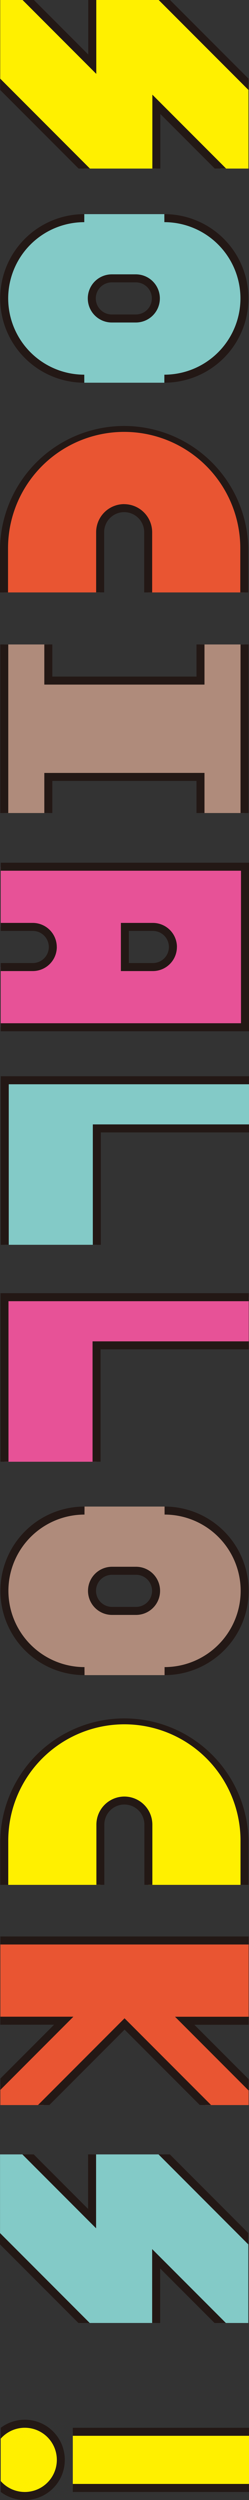
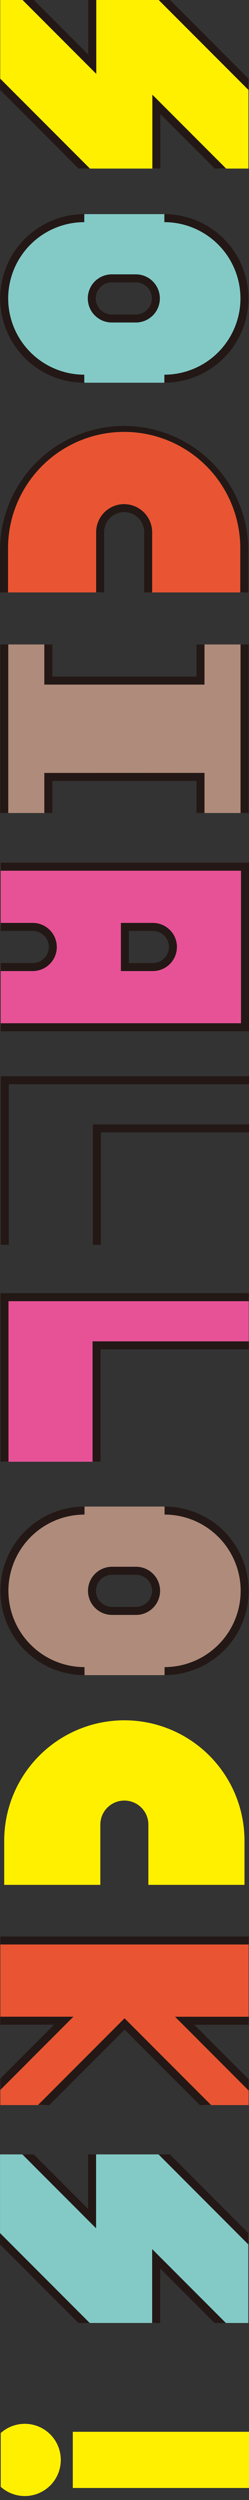
<svg xmlns="http://www.w3.org/2000/svg" width="27.583" height="276.306" viewBox="0 0 27.583 276.306">
  <rect x="0" y="0" width="27.583" height="276.306" fill="#333333" stroke="none" />
  <defs>
    <style>.a{fill:none;}.b{fill:#e95532;}.c{clip-path:url(#a);}.d{fill:#fff000;}.e{fill:#231815;}.f{fill:#e75297;}.g{fill:#83cac7;}.h{fill:#af8b7b;}</style>
    <clipPath id="a">
      <rect class="a" width="276.306" height="27.583" />
    </clipPath>
  </defs>
  <g transform="translate(27.582) rotate(90)">
    <path class="b" d="M215.641.036l-7.083,7.083V.036h-8.871v27.5h8.871V20.52l7.019,7.019h2.3v-4.8l-8.956-8.957,8.956-8.956V.036Z" transform="translate(14.779 0.003)" />
    <g transform="translate(0 0)">
      <g class="c">
        <path class="d" d="M256.516,0h-6.21V19.518h6.21Zm-3.1,20.849a3.987,3.987,0,0,0-2.97,6.653h5.939a3.987,3.987,0,0,0-2.97-6.653" transform="translate(18.46 0)" />
-         <path class="e" d="M250.78,0h-.887V19.518h.887Zm6.21,0H256.1V19.518h.887Zm-3.549,20.405a4.427,4.427,0,0,0-3.54,7.1h1.2a3.549,3.549,0,1,1,4.678,0h1.2a4.427,4.427,0,0,0-3.54-7.1" transform="translate(18.429 0)" />
        <path class="f" d="M138.811,16.881V.025h-5.323V27.083h18.186v-10.2Z" transform="translate(9.88 0.002)" />
        <path class="e" d="M133.962.027h-.887v27.5H151.7v-.887H133.962Zm5.323,16.412V.027H138.4v17.3H151.7v-.887Z" transform="translate(9.849 0.002)" />
        <path class="g" d="M240.334.073h-9.315L221.7,9.388v7.984h7.1l-7.1,7.1v3.1h9.316l9.315-9.315V10.276h-7.1l7.1-7.1Z" transform="translate(16.408 0.006)" />
        <path class="e" d="M221.7,17.817h6.026L221.7,23.844V25.1l8.168-8.168H221.7ZM230.392.073,221.7,8.762v1.254L231.646.073Zm1.773,10.648h8.168V9.834h-6.025l6.026-6.027V2.552Zm-.519,16.856,8.688-8.688V17.634l-9.942,9.942Z" transform="translate(16.408 0.006)" />
        <path class="h" d="M173.22,9.315a8.872,8.872,0,0,0-17.744,0h-.442v8.872h.442a8.872,8.872,0,0,0,17.744,0h.445V9.315Zm-6.654,5.821a2.218,2.218,0,0,1-4.436,0V12.475a2.218,2.218,0,0,1,4.436,0Z" transform="translate(11.474 0.033)" />
        <path class="d" d="M188.561,11.111h6.655V.464h-4.879a13.308,13.308,0,1,0,0,26.616h4.879V16.433h-6.655a2.661,2.661,0,1,1,0-5.323" transform="translate(13.102 0.035)" />
        <path class="e" d="M164.348.919a8.439,8.439,0,0,1,8.429,8.429h.886a9.315,9.315,0,1,0-18.63,0h.886A8.439,8.439,0,0,1,164.348.919m-2.661,11.589v2.661a2.661,2.661,0,0,0,5.323,0V12.508a2.661,2.661,0,0,0-5.323,0m4.436,0v2.661a1.774,1.774,0,0,1-3.549,0V12.508a1.774,1.774,0,0,1,3.549,0m-1.774,14.14a8.438,8.438,0,0,1-8.429-8.429h-.886a9.315,9.315,0,1,0,18.63,0h-.886a8.438,8.438,0,0,1-8.429,8.429" transform="translate(11.474 0.003)" />
-         <path class="e" d="M185.486,13.8a3.108,3.108,0,0,0,3.1,3.1h6.655V16.02h-6.655a2.218,2.218,0,1,1,0-4.436h6.655V10.7h-6.655a3.11,3.11,0,0,0-3.1,3.106M190.367.051a13.752,13.752,0,0,0,0,27.5h4.879v-.888h-4.879a12.864,12.864,0,1,1,0-25.728h4.879V.051Z" transform="translate(13.071 0.004)" />
        <path class="e" d="M215.045.036l-6.012,6.012V.036h-.887V8.191L216.3.036Zm-15.771,27.5h.887V.036h-.887ZM217.9,4.2l-9.583,9.583,9.583,9.583V22.108l-8.329-8.329L217.9,5.45Zm-9.76,23.343h.887V21.591l5.947,5.947h1.256l-8.089-8.089Z" transform="translate(14.748 0.003)" />
        <path class="d" d="M18.631.055H9.316L0,9.37v7.984H7.1L0,24.452v3.1H9.316l9.315-9.315V10.258h-7.1l7.1-7.1Z" transform="translate(0 0.004)" />
-         <path class="g" d="M116.487,16.856V0h-5.323V27.058H129.35v-10.2Z" transform="translate(8.227 0)" />
        <path class="g" d="M40.222,9.339a8.872,8.872,0,0,0-17.744,0h-.442v8.872h.442a8.872,8.872,0,0,0,17.744,0h.445V9.339ZM33.569,15.16a2.218,2.218,0,0,1-4.436,0V12.5a2.218,2.218,0,0,1,4.436,0Z" transform="translate(1.631 0.035)" />
        <path class="h" d="M84.95,5.339V.46H66.319V5.339h3.992V22.2H66.319v4.879H84.95V22.2H80.958V5.339Z" transform="translate(4.908 0.034)" />
        <path class="b" d="M55.563,11.134h6.655V.487H57.338a13.308,13.308,0,1,0,0,26.616h4.879V16.456H55.563a2.661,2.661,0,1,1,0-5.323" transform="translate(3.259 0.036)" />
        <path class="e" d="M111.638,0h-.887V27.5h18.63v-.887H111.638Zm5.323,16.412V0h-.887V17.3h13.307v-.887Z" transform="translate(8.197 0)" />
        <path class="e" d="M31.351.942A8.439,8.439,0,0,1,39.78,9.371h.886a9.315,9.315,0,1,0-18.63,0h.886A8.439,8.439,0,0,1,31.351.942M28.69,12.531v2.661a2.661,2.661,0,1,0,5.323,0V12.531a2.661,2.661,0,0,0-5.323,0m4.436,0v2.661a1.774,1.774,0,1,1-3.549,0V12.531a1.774,1.774,0,1,1,3.549,0m-1.774,14.14a8.438,8.438,0,0,1-8.429-8.429h-.886a9.315,9.315,0,1,0,18.63,0H39.78a8.438,8.438,0,0,1-8.429,8.429" transform="translate(1.631 0.004)" />
        <path class="e" d="M0,17.8H6.026L0,23.826v1.254l8.168-8.168H0ZM8.689.055,0,8.744V10L9.943.055ZM10.462,10.7H18.63V9.816H12.6l6.026-6.027V2.534ZM9.943,27.558l8.688-8.688V17.616L8.689,27.558Z" transform="translate(0 0.004)" />
        <path class="e" d="M66.319,27.548H84.95v-.886H66.319ZM70.755,4.926H66.319v.886h3.55V21.783h-3.55v.886h4.436ZM66.319.933H84.95V.047H66.319Zm14.2,21.736H84.95v-.886H81.4V5.812H84.95V4.926H80.514Z" transform="translate(4.908 0.004)" />
        <path class="e" d="M52.488,13.826a3.108,3.108,0,0,0,3.1,3.1h6.655v-.887H55.593a2.218,2.218,0,1,1,0-4.436h6.655V10.72H55.593a3.11,3.11,0,0,0-3.1,3.106M57.369.074a13.752,13.752,0,0,0,0,27.5h4.879v-.888H57.369a12.864,12.864,0,1,1,0-25.728h4.879V.074Z" transform="translate(3.228 0.006)" />
        <path class="f" d="M89.19.412v27.06h6.653v-3.55a2.218,2.218,0,0,1,4.436,0v3.55h6.654V.412ZM100.279,13.72H95.844v-3.1a2.218,2.218,0,0,1,4.436,0Z" transform="translate(6.601 0.031)" />
        <path class="e" d="M98.092,21.292a2.665,2.665,0,0,0-2.661,2.661V27.5h.887v-3.55a1.775,1.775,0,1,1,3.55,0V27.5h.886v-3.55a2.664,2.664,0,0,0-2.661-2.661m0-13.308a2.665,2.665,0,0,0-2.661,2.661v3.549h5.323V10.646a2.664,2.664,0,0,0-2.661-2.661m1.775,5.324h-3.55V10.646a1.775,1.775,0,0,1,3.55,0ZM88.777,0V27.5h.887V.886h16.857V27.5h.887V0Z" transform="translate(6.57 0)" />
      </g>
    </g>
  </g>
</svg>